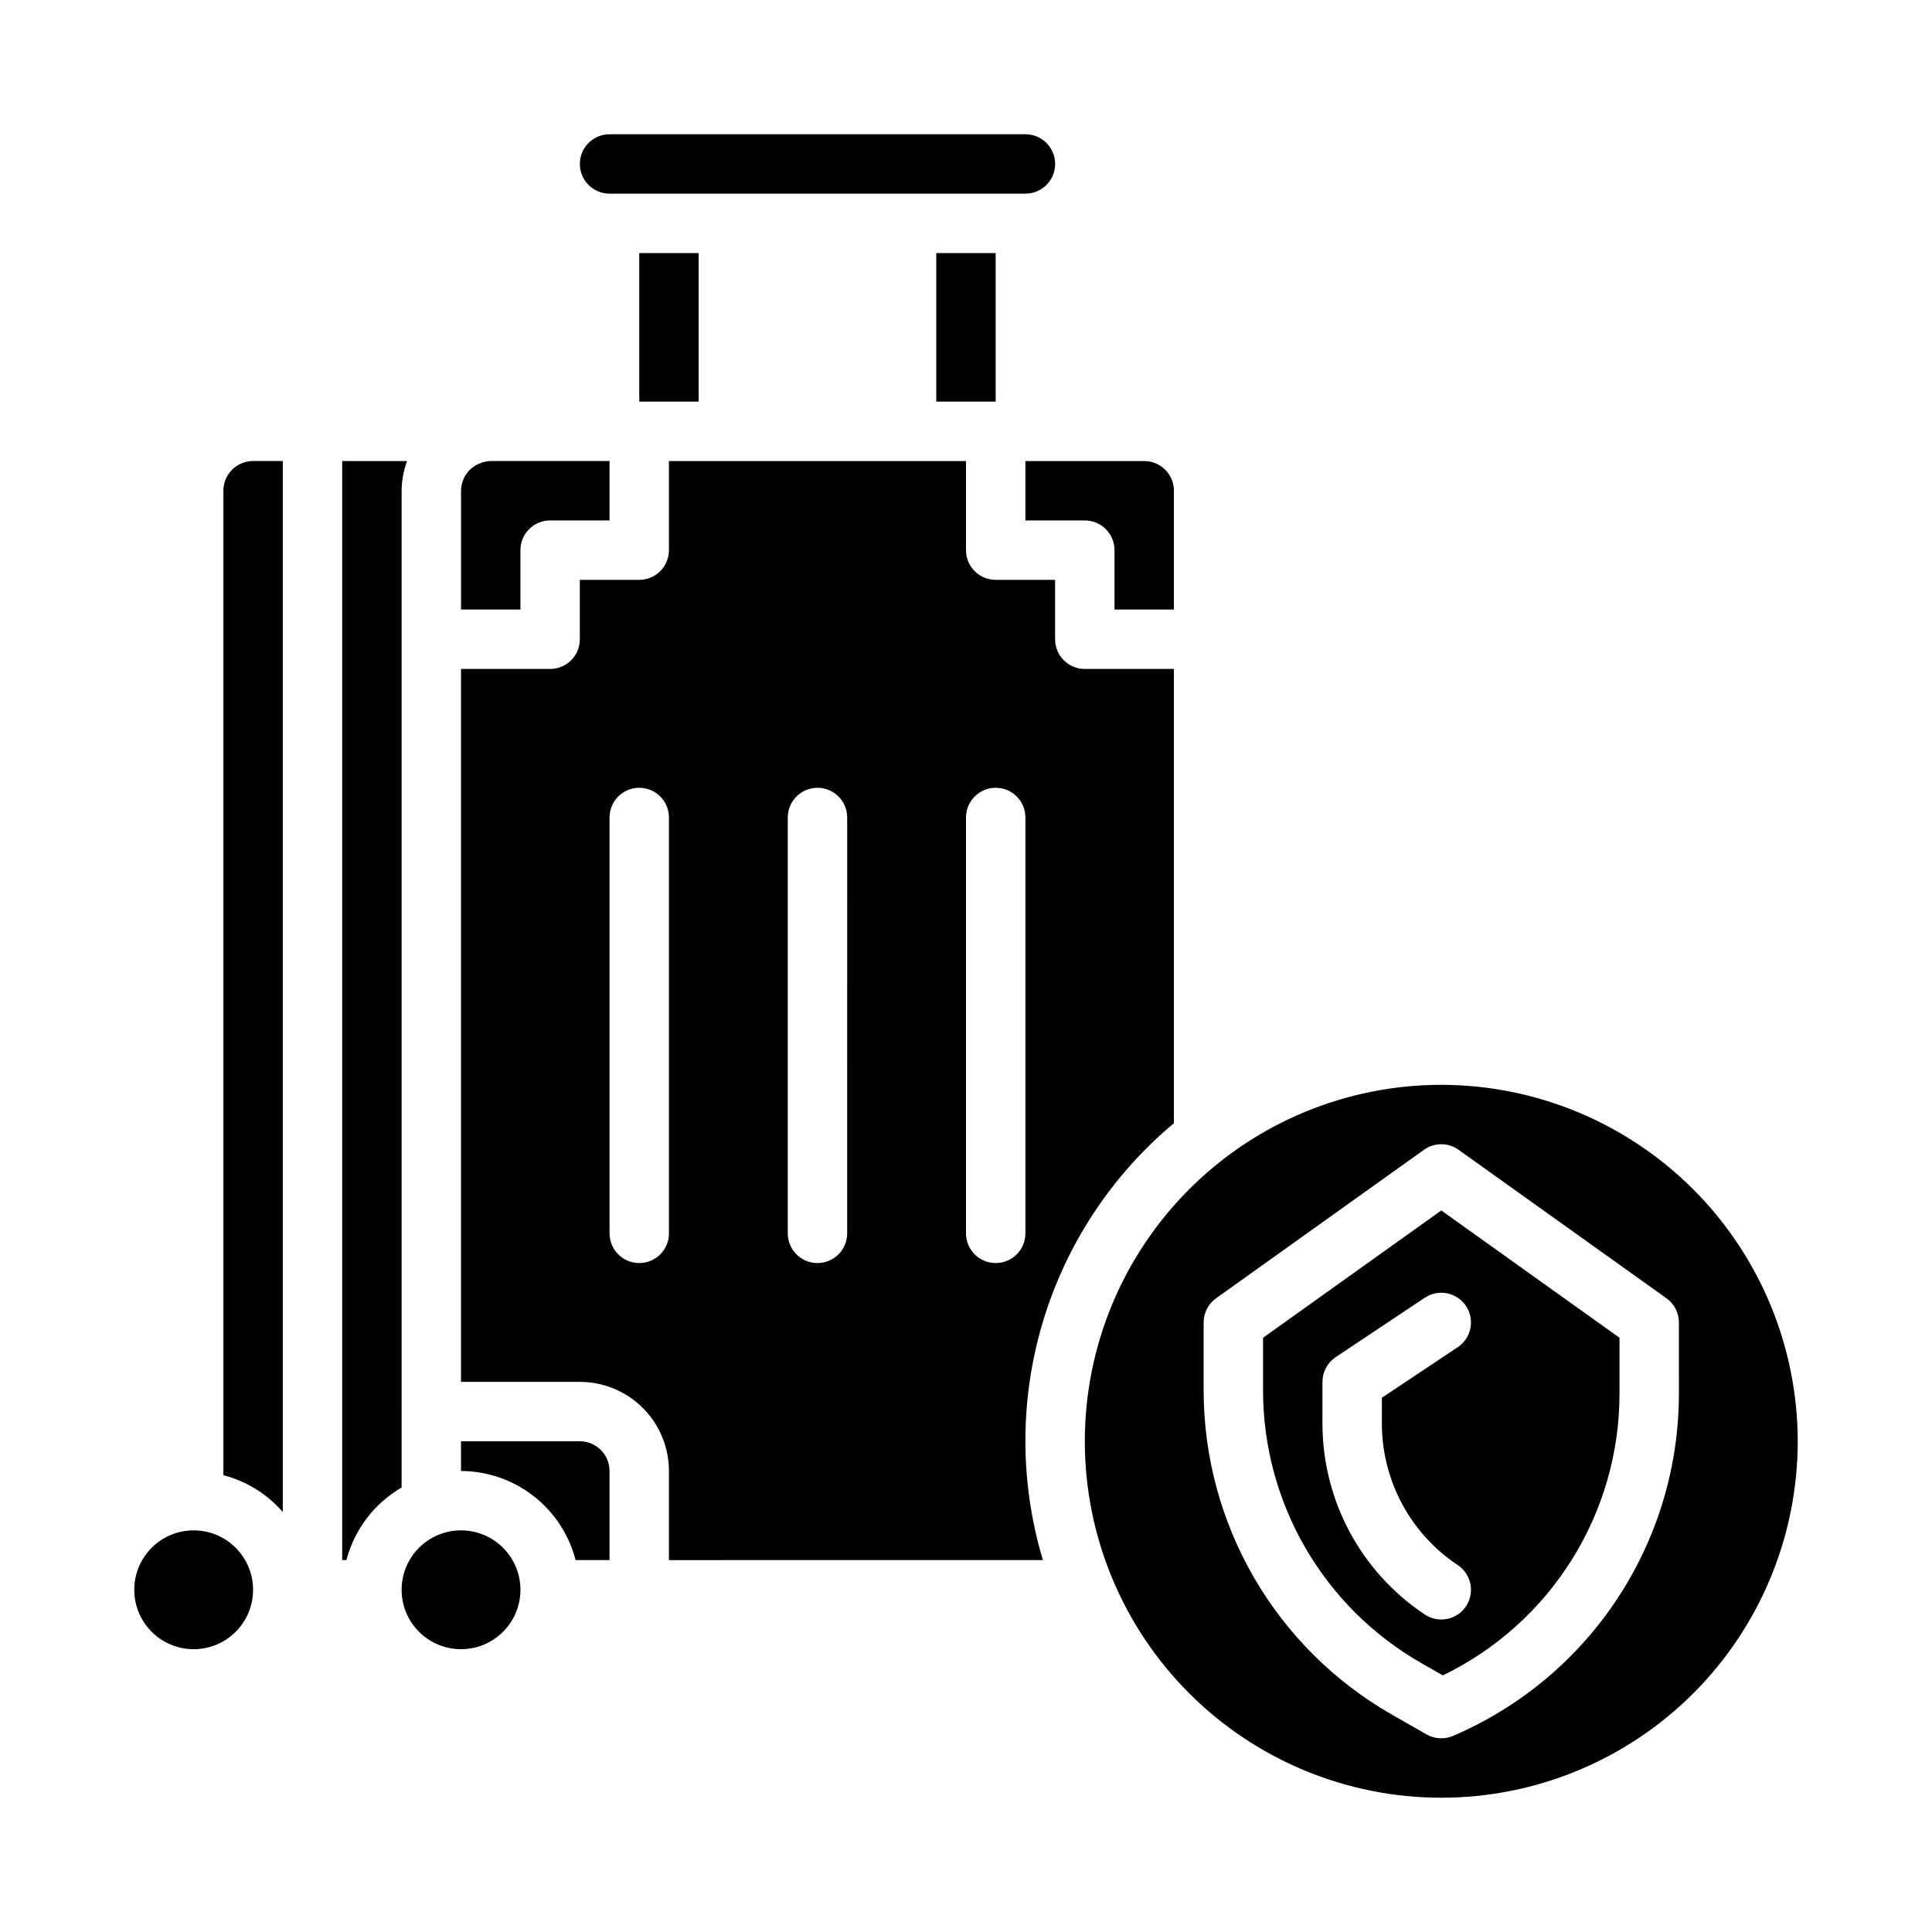
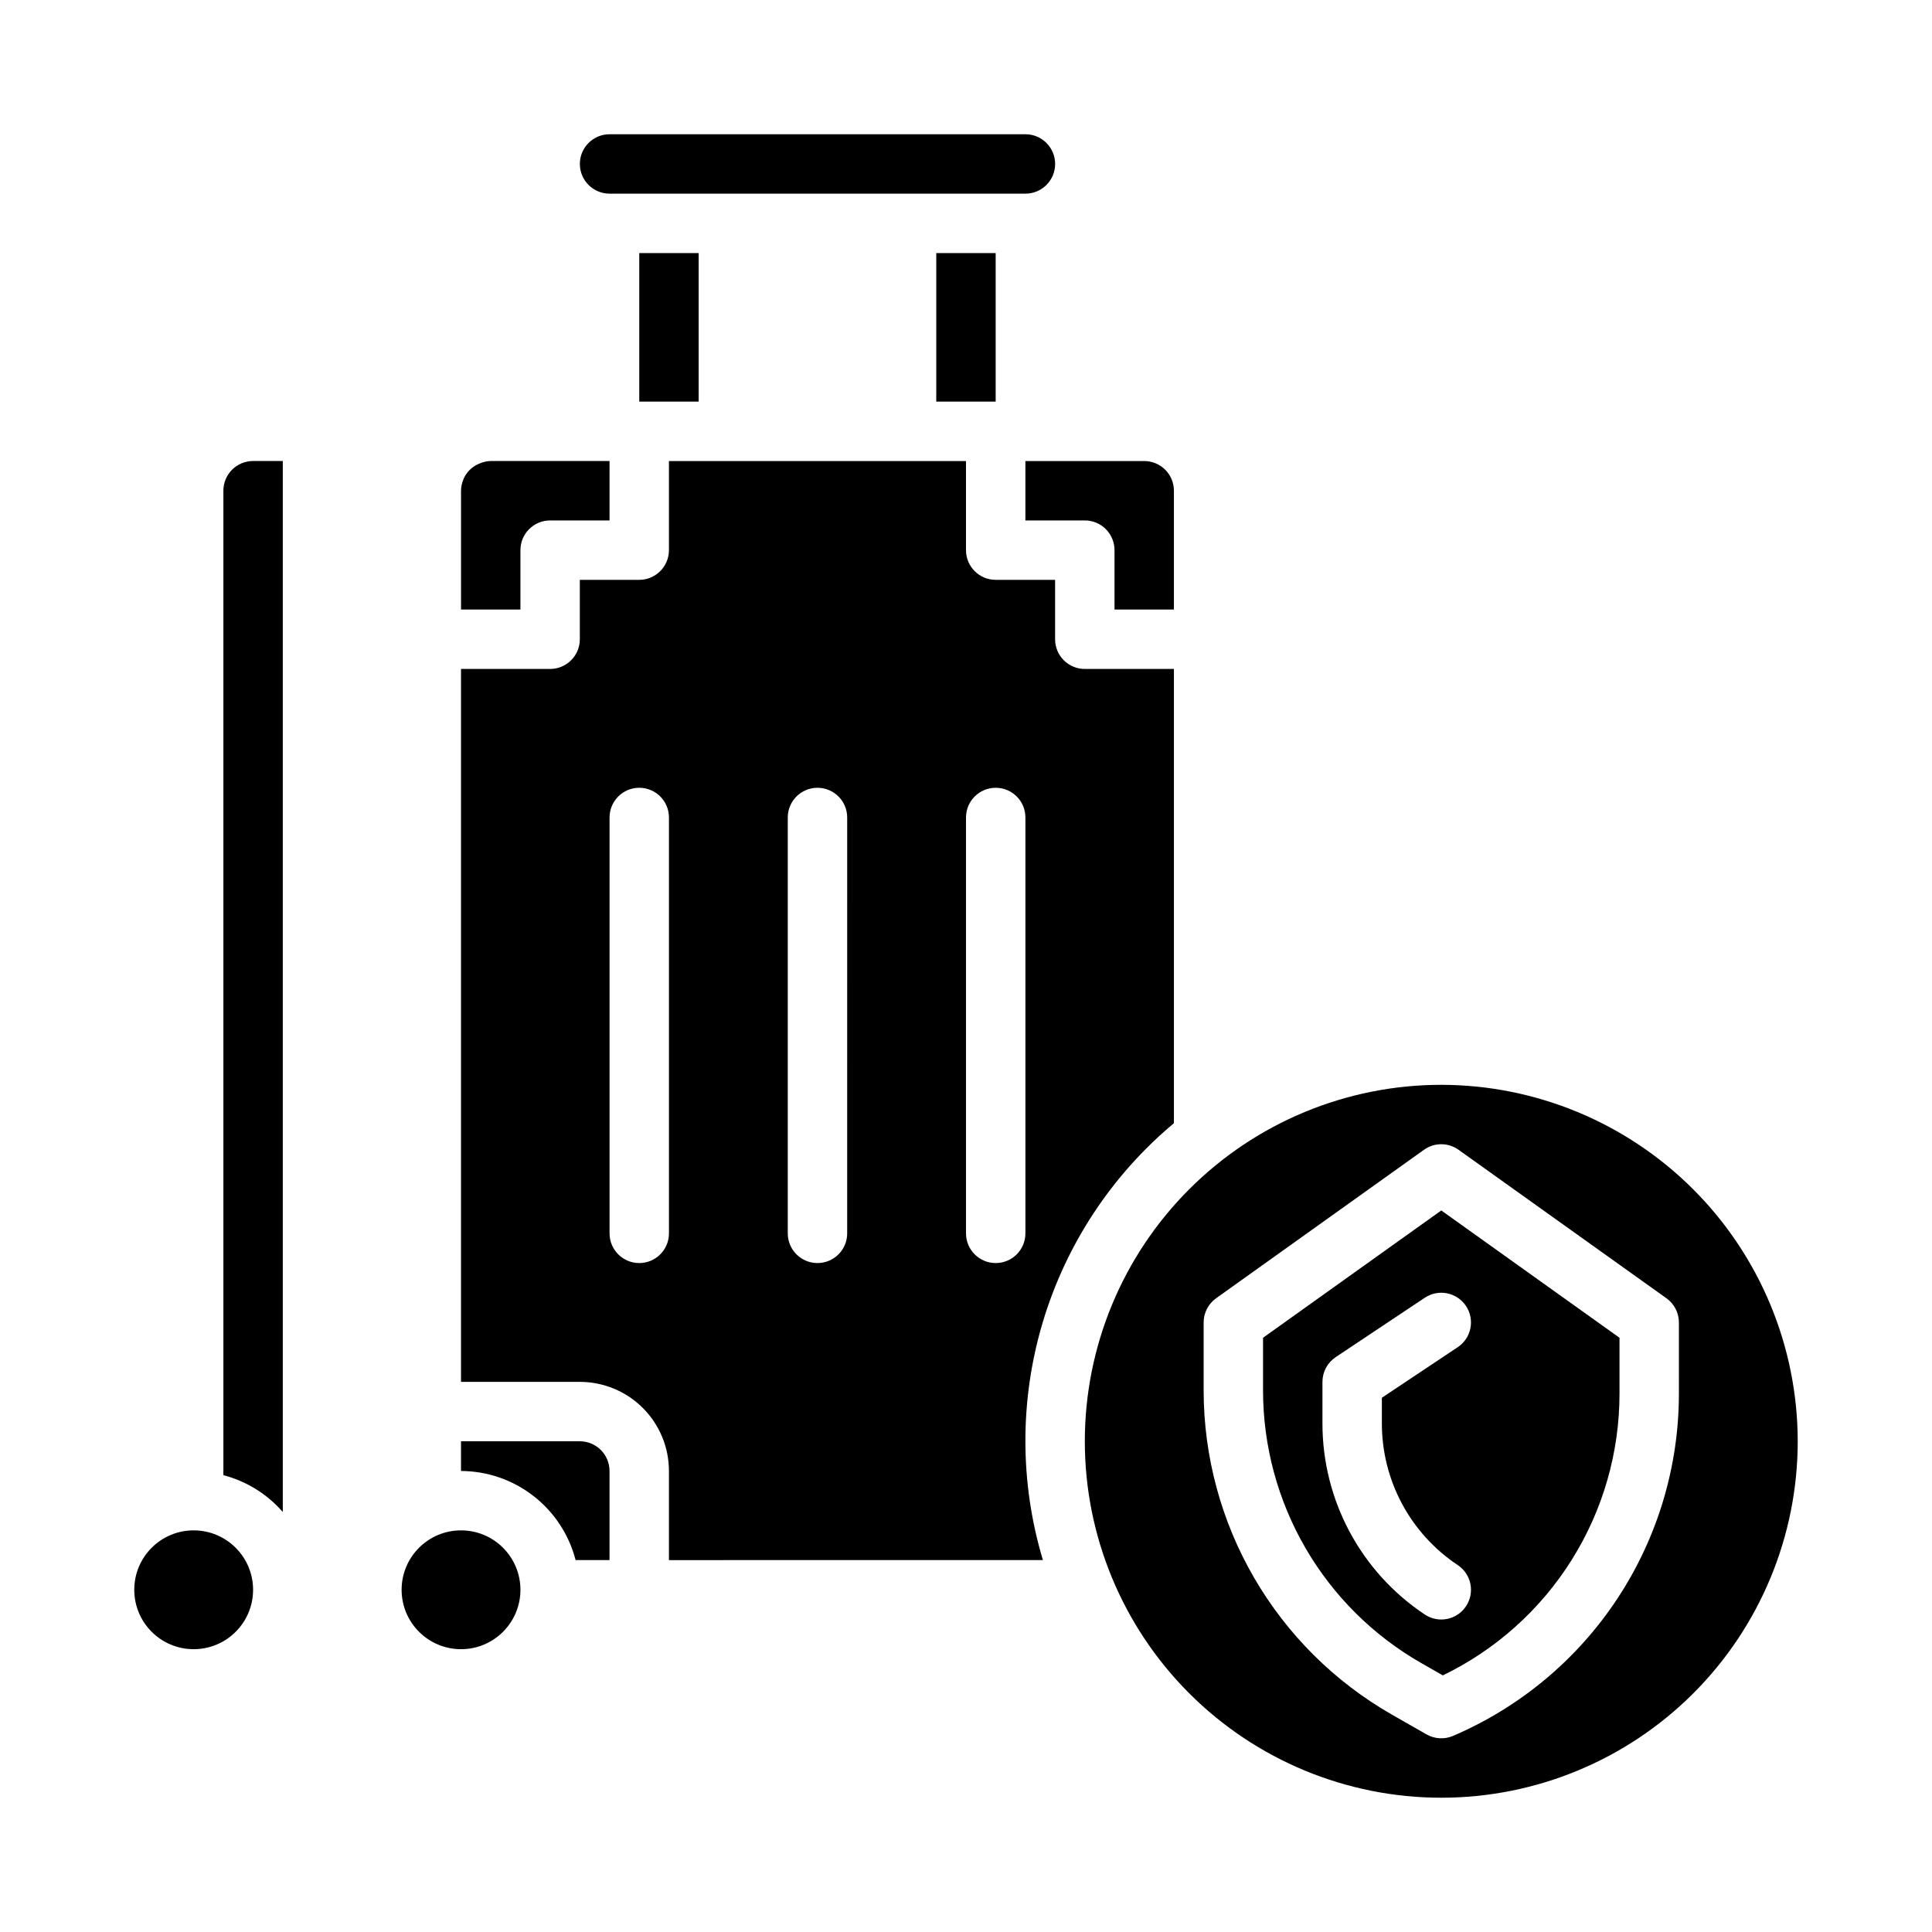
<svg xmlns="http://www.w3.org/2000/svg" fill="#000000" width="800px" height="800px" version="1.1" viewBox="144 144 512 512">
  <g>
    <path d="m281.92 289.79c0-4.348 3.523-7.871 7.871-7.871h15.742l0.004-15.742h-31.488c-0.918 0.02-1.824 0.203-2.676 0.543-0.238 0.082-0.473 0.18-0.703 0.289-0.738 0.348-1.422 0.805-2.023 1.363l-0.27 0.262 0.004-0.004c-0.641 0.668-1.16 1.441-1.535 2.285-0.039 0.102-0.055 0.188-0.094 0.293v-0.004c-0.371 0.902-0.566 1.867-0.574 2.844v31.488h15.742z" />
    <path d="m211.07 565.31c0 8.695-7.051 15.742-15.746 15.742-8.695 0-15.742-7.047-15.742-15.742s7.047-15.746 15.742-15.746c8.695 0 15.746 7.051 15.746 15.746" />
    <path d="m203.2 274.05v260.89c6.113 1.59 11.602 4.992 15.742 9.762v-278.53h-7.871c-4.348 0-7.871 3.523-7.871 7.871z" />
    <path d="m313.41 211.07h15.742v39.359h-15.742z" />
    <path d="m415.74 281.92h15.746c2.086 0 4.09 0.828 5.566 2.305 1.473 1.477 2.305 3.481 2.305 5.566v15.742h15.742v-31.484c0-2.09-0.828-4.09-2.305-5.566-1.477-1.477-3.477-2.305-5.566-2.305h-31.488z" />
-     <path d="m250.43 518.08v-244.03c0.027-2.688 0.516-5.352 1.449-7.871h-17.191v291.26h1.117c2.121-8.102 7.387-15.027 14.625-19.238z" />
    <path d="m305.54 195.32h110.21c4.348 0 7.871-3.523 7.871-7.871s-3.523-7.871-7.871-7.871h-110.21c-4.348 0-7.871 3.523-7.871 7.871s3.523 7.871 7.871 7.871z" />
    <path d="m392.12 211.07h15.742v39.359h-15.742z" />
    <path d="m297.66 525.95h-31.488v7.875c6.957 0.023 13.715 2.356 19.211 6.629 5.492 4.273 9.418 10.246 11.156 16.984h8.992v-23.613c0-2.09-0.832-4.09-2.305-5.566-1.477-1.477-3.481-2.309-5.566-2.309z" />
    <path d="m478.72 498.52v14.055c0.02 14.633 3.894 29.008 11.242 41.668 7.344 12.66 17.898 23.16 30.598 30.438l5.801 3.312v0.004c14.047-6.797 25.895-17.414 34.176-30.641 8.285-13.223 12.668-28.516 12.648-44.121v-14.715l-47.23-33.738zm51.602 2.496-20.113 13.406v6.769c-0.016 15.105 7.535 29.211 20.113 37.574 3.617 2.414 4.594 7.301 2.18 10.918-2.414 3.617-7.301 4.594-10.918 2.18-16.945-11.273-27.125-30.277-27.121-50.633v-11.02c0-2.633 1.316-5.09 3.504-6.551l23.617-15.742c3.617-2.414 8.504-1.438 10.918 2.18s1.438 8.504-2.18 10.918z" />
    <path d="m281.92 565.31c0 8.695-7.047 15.742-15.742 15.742-8.695 0-15.746-7.047-15.746-15.742s7.051-15.746 15.746-15.746c8.695 0 15.742 7.051 15.742 15.746" />
    <path d="m525.95 431.49c-25.051 0-49.078 9.949-66.793 27.668-17.719 17.715-27.668 41.742-27.668 66.793 0 25.055 9.949 49.082 27.668 66.797 17.715 17.715 41.742 27.668 66.793 27.668 25.055 0 49.082-9.953 66.797-27.668s27.668-41.742 27.668-66.797c-0.027-25.043-9.988-49.055-27.695-66.766-17.711-17.707-41.723-27.668-66.77-27.695zm62.977 81.742c0.02 19.336-5.648 38.254-16.293 54.398-10.645 16.145-25.801 28.801-43.582 36.406-2.266 0.969-4.859 0.82-7.004-0.402l-9.297-5.312c-15.105-8.656-27.66-21.141-36.398-36.195-8.738-15.055-13.352-32.148-13.375-49.555v-18.109c-0.004-2.543 1.227-4.93 3.297-6.406l55.105-39.359c2.734-1.953 6.41-1.953 9.145 0l55.105 39.359c2.07 1.477 3.297 3.863 3.297 6.406z" />
    <path d="m455.1 441.66v-120.38h-23.613c-4.348 0-7.875-3.523-7.875-7.871v-15.742h-15.742c-4.348 0-7.871-3.527-7.871-7.875v-23.613h-78.723v23.617-0.004c0 2.09-0.828 4.09-2.305 5.566-1.477 1.477-3.481 2.309-5.566 2.309h-15.742v15.742c0 2.086-0.832 4.09-2.309 5.566-1.477 1.477-3.477 2.305-5.566 2.305h-23.613v188.93h31.488c6.262 0 12.27 2.488 16.695 6.918 4.43 4.426 6.918 10.434 6.918 16.699v23.617l99.109-0.004c-6.184-20.578-6.191-42.52-0.023-63.102 6.172-20.582 18.25-38.898 34.738-52.68zm-133.82 29.191c0 4.348-3.523 7.871-7.871 7.871s-7.871-3.523-7.871-7.871v-110.21c0-4.348 3.523-7.871 7.871-7.871s7.871 3.523 7.871 7.871zm47.23 0h0.004c0 4.348-3.527 7.871-7.875 7.871-4.348 0-7.871-3.523-7.871-7.871v-110.21c0-4.348 3.523-7.871 7.871-7.871 4.348 0 7.875 3.523 7.875 7.871zm39.359 7.871h0.004c-4.348 0-7.871-3.523-7.871-7.871v-110.21c0-4.348 3.523-7.871 7.871-7.871s7.871 3.523 7.871 7.871v110.21c0 2.086-0.828 4.09-2.305 5.566-1.477 1.477-3.481 2.305-5.566 2.305z" />
  </g>
</svg>